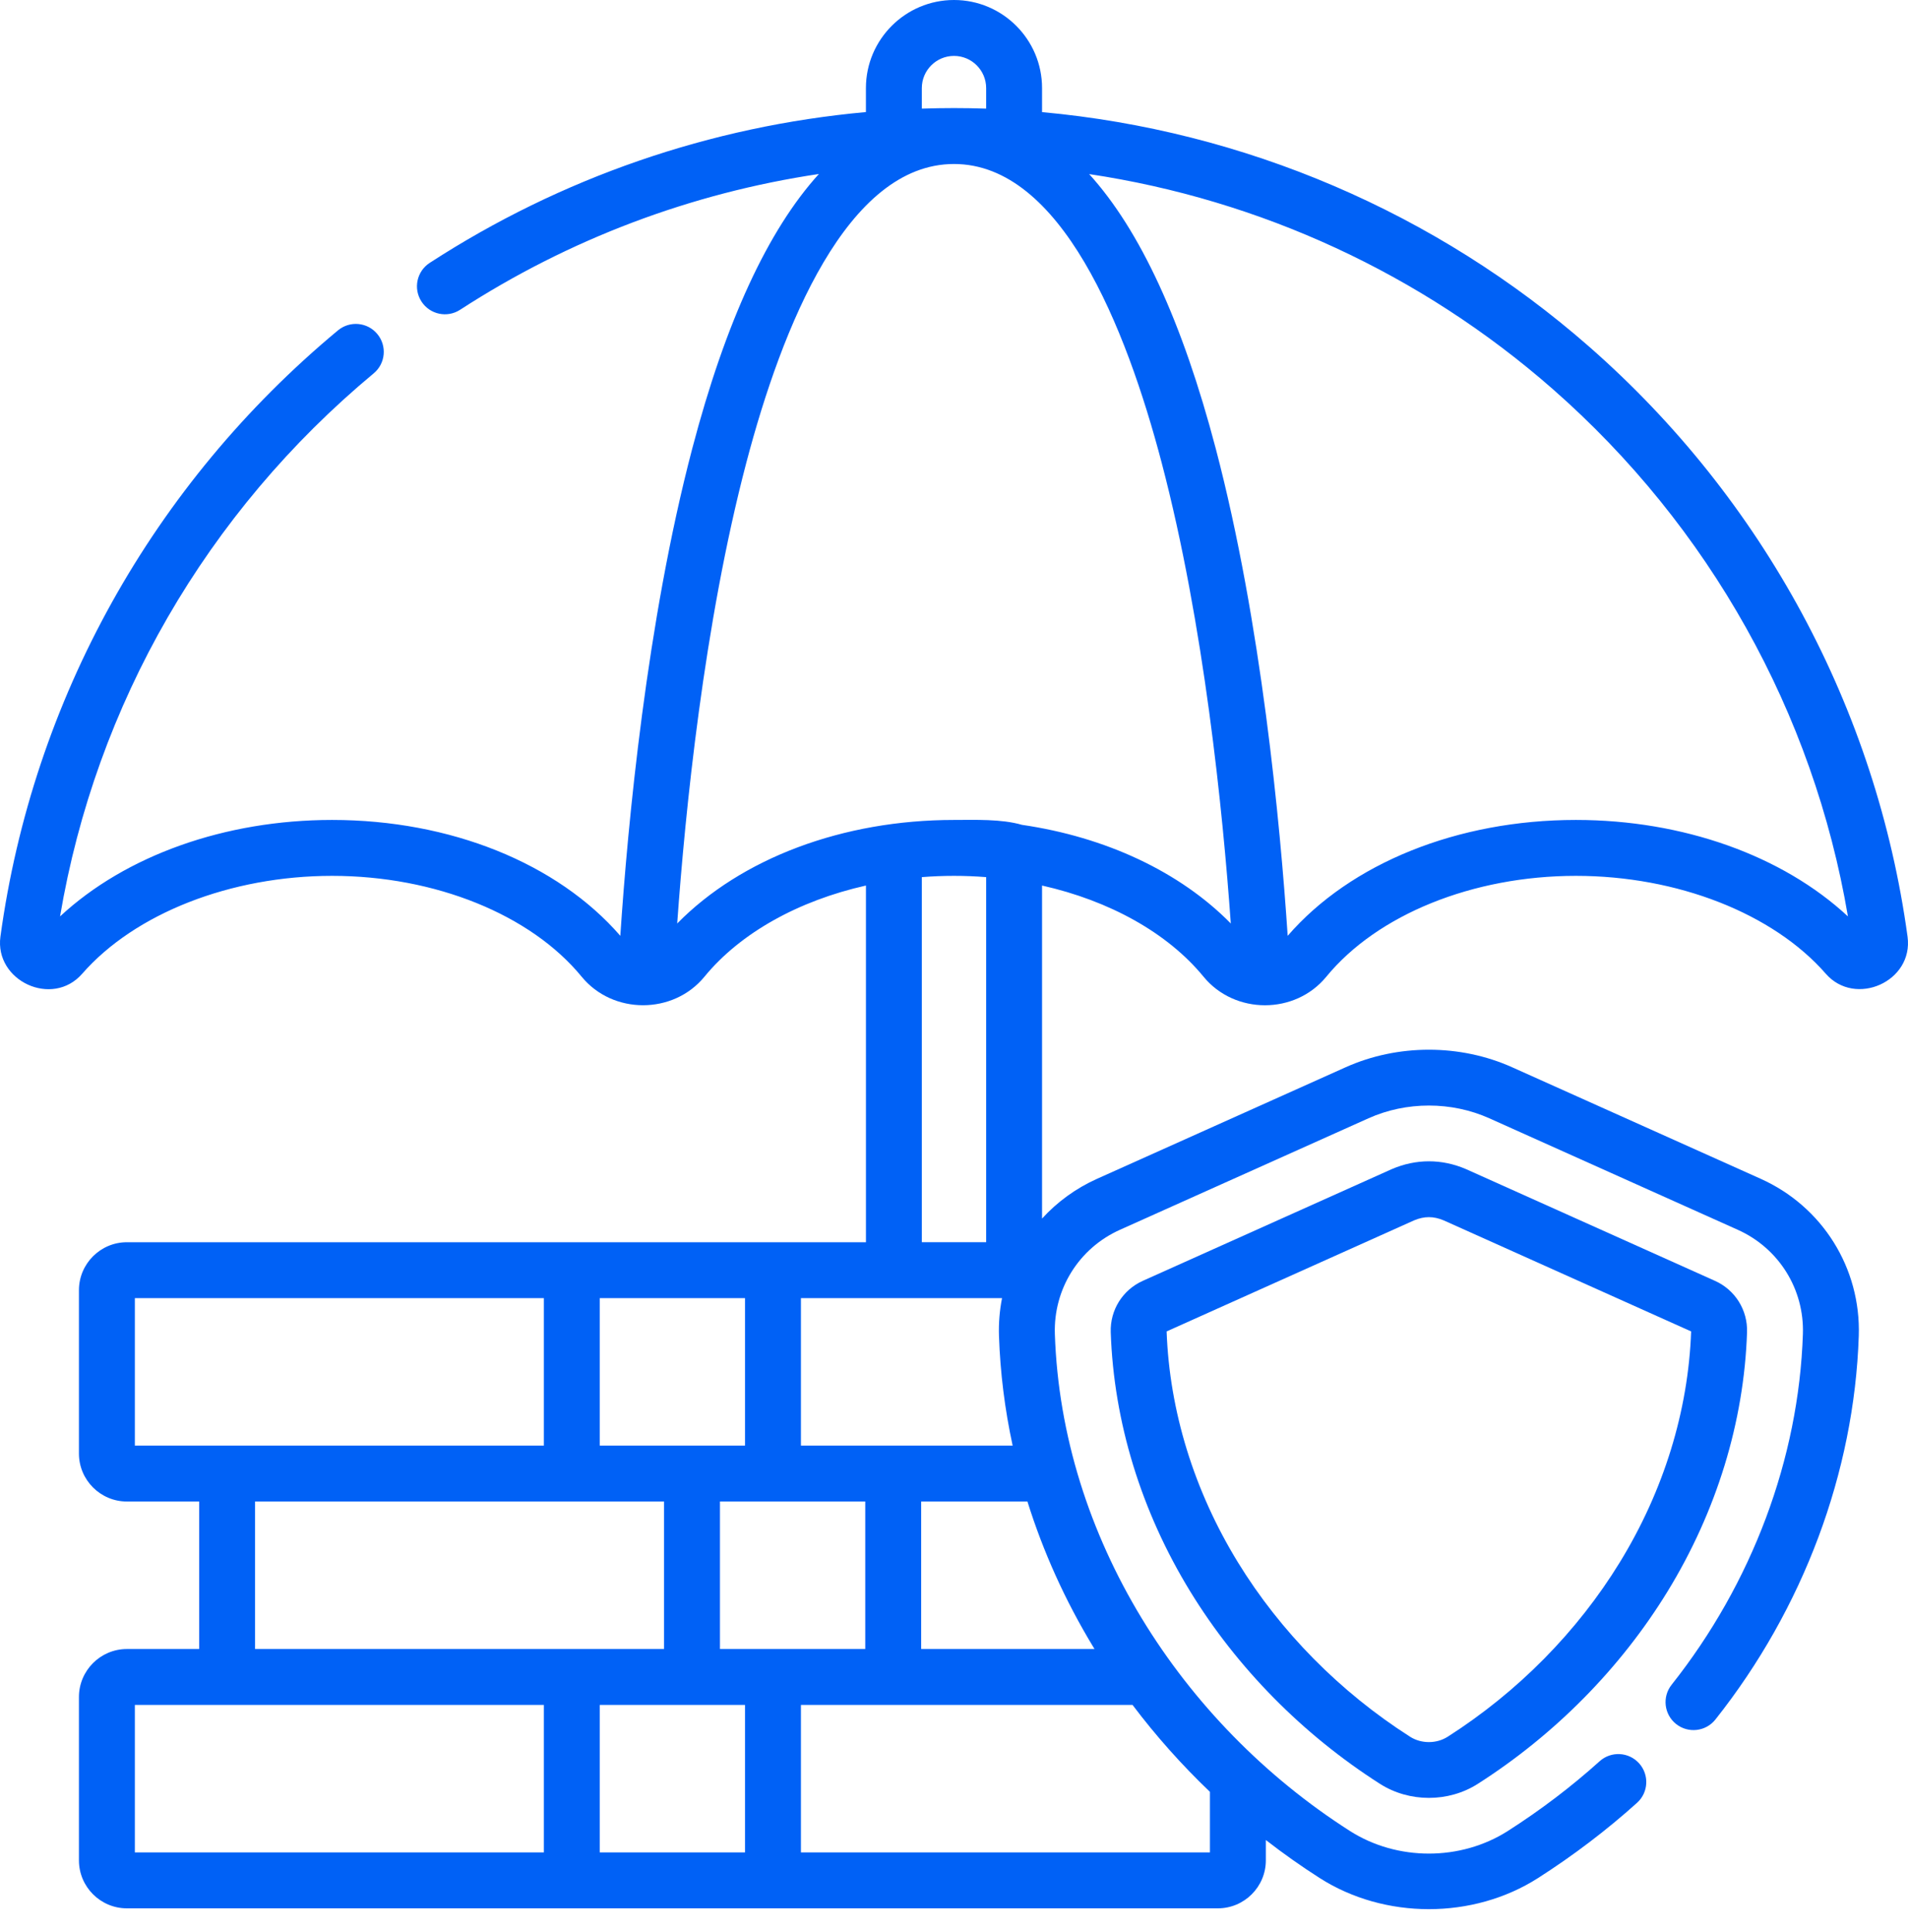
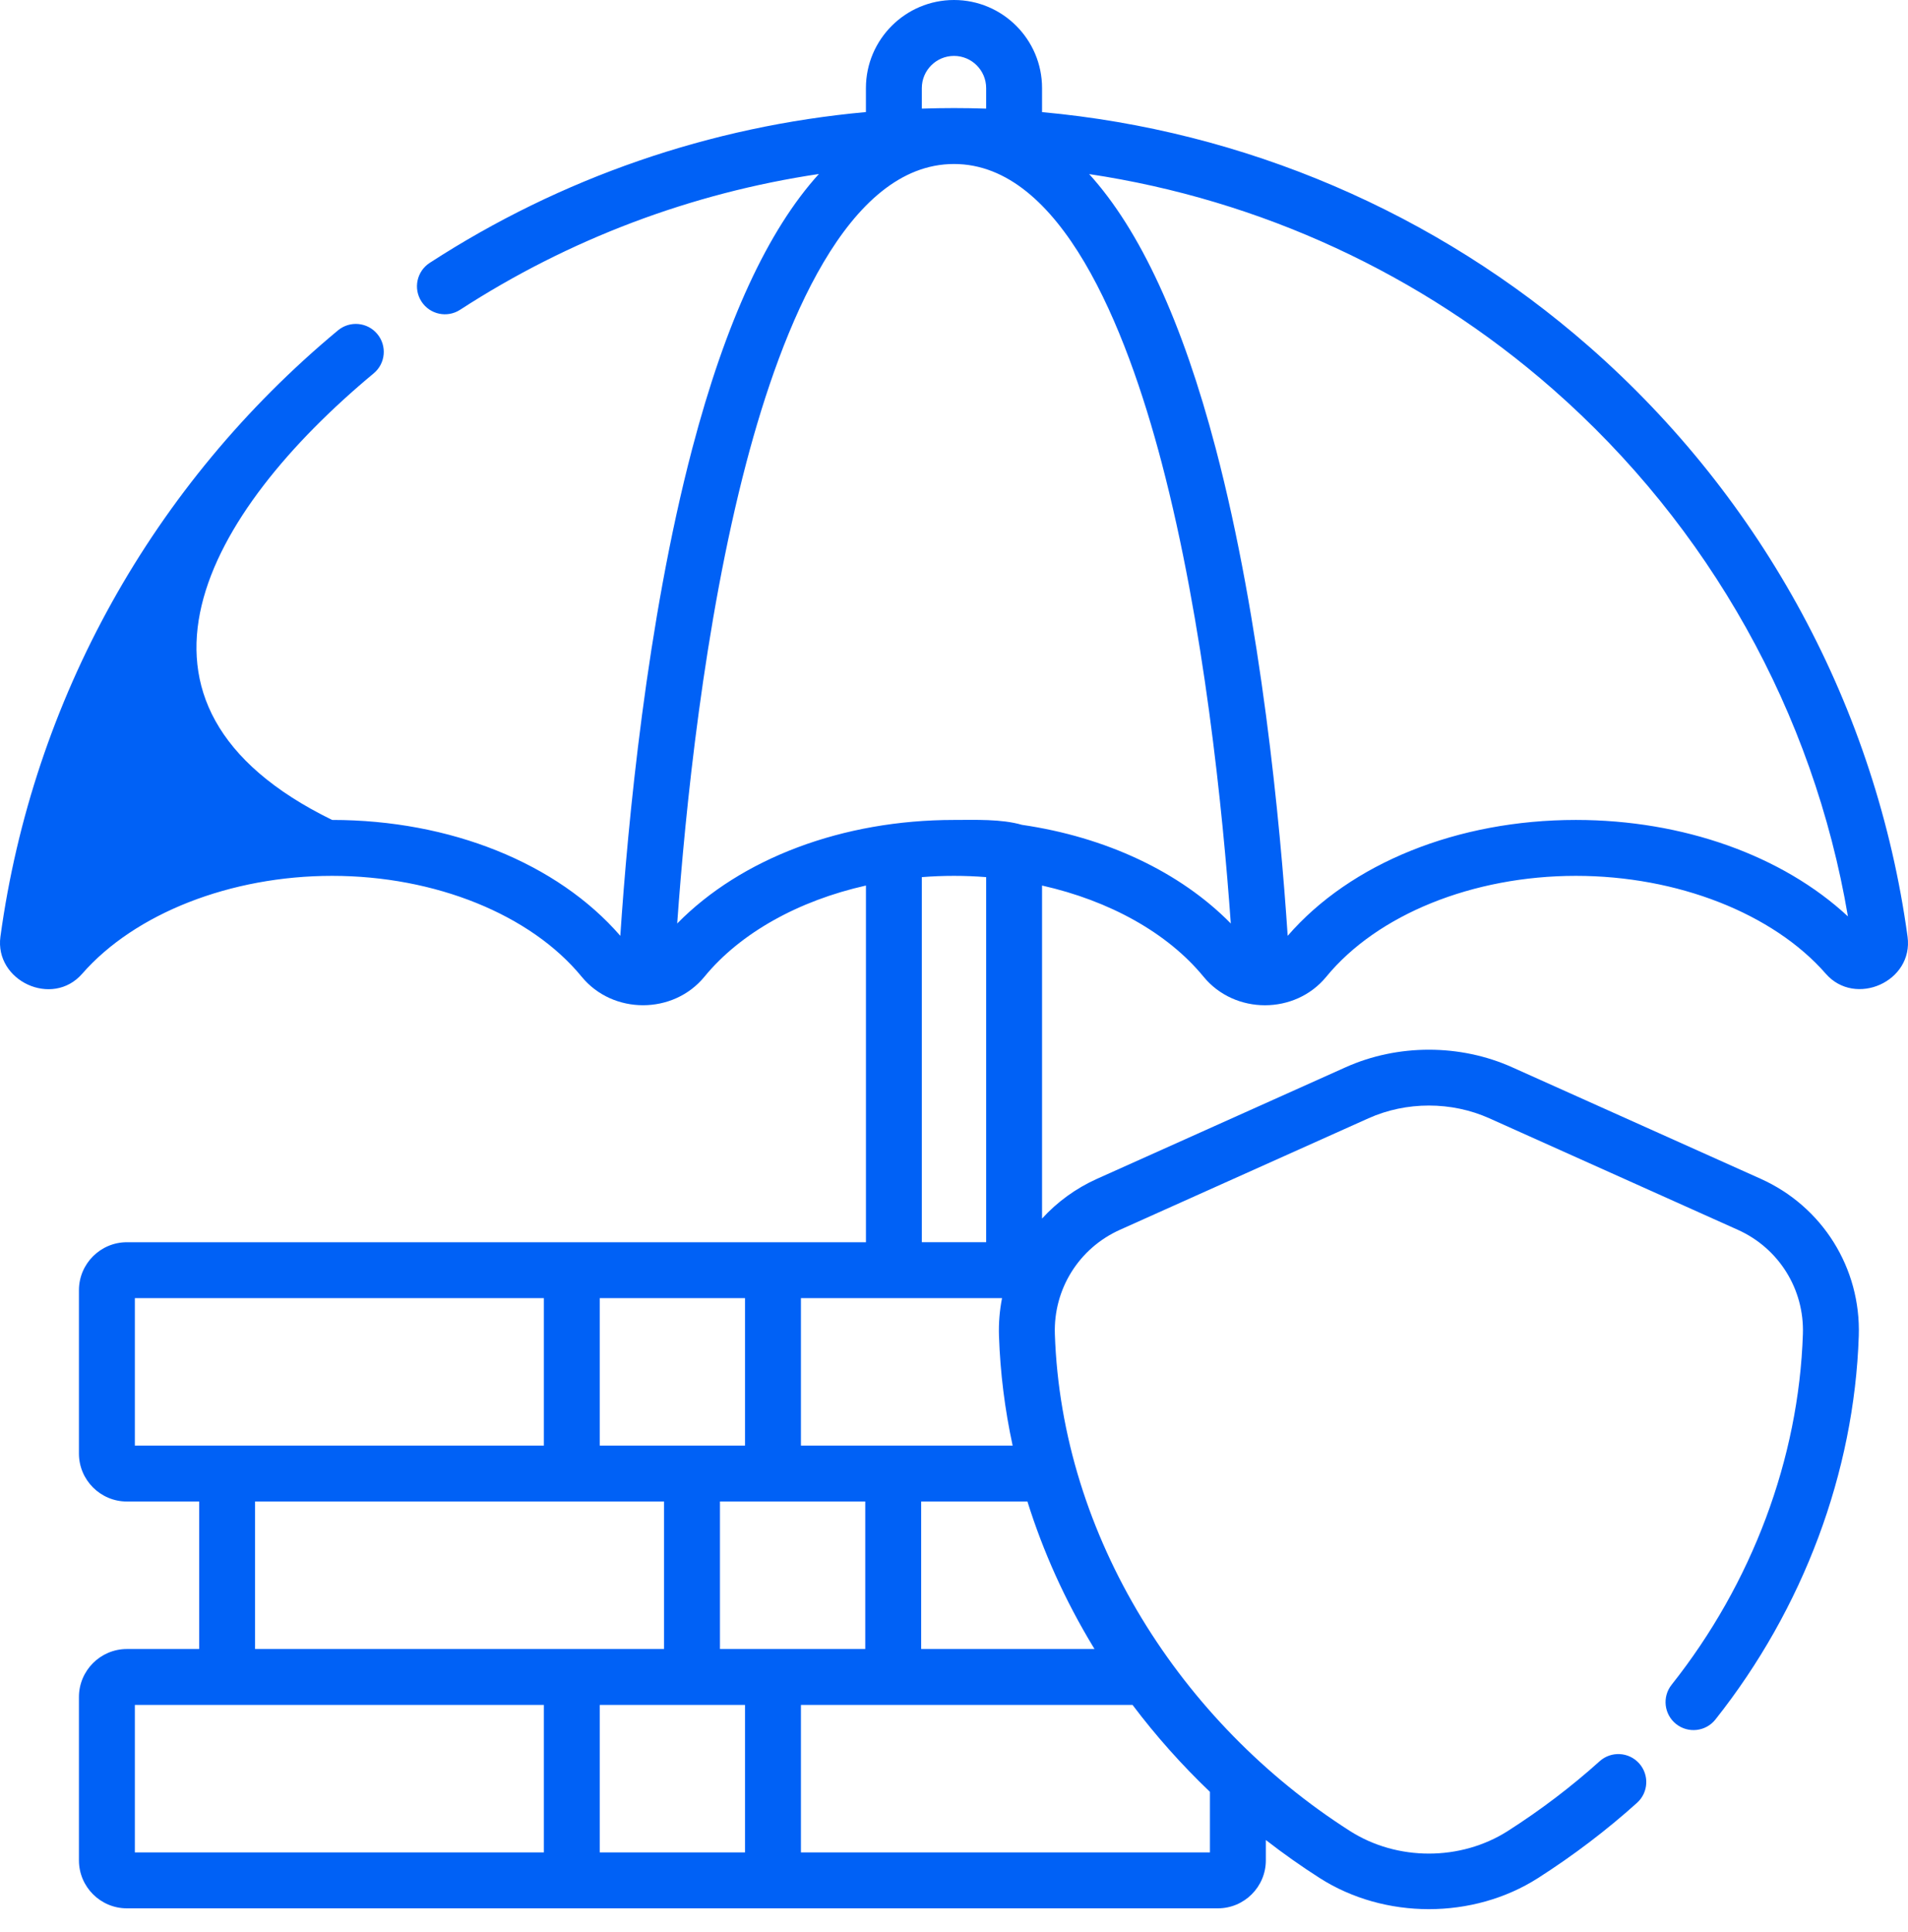
<svg xmlns="http://www.w3.org/2000/svg" width="80" height="81" viewBox="0 0 80 81" fill="none">
-   <path d="M79.981 39.264C78.674 29.716 73.936 20.936 66.64 14.54C60.206 8.9 52.169 5.474 43.692 4.7V3.692C43.692 1.656 42.036 0 40 0C37.964 0 36.307 1.656 36.307 3.692V4.698C29.788 5.29 23.527 7.445 18.017 11.02C17.474 11.372 17.319 12.098 17.672 12.641C18.024 13.184 18.749 13.339 19.292 12.986C23.863 10.021 28.983 8.093 34.335 7.294C32.199 9.645 30.423 13.488 29.026 18.802C27.114 26.07 26.32 34.552 26.009 39.231C23.367 36.184 18.878 34.373 13.925 34.373C9.429 34.373 5.262 35.867 2.518 38.417C4.02 29.527 8.659 21.479 15.668 15.652C16.166 15.239 16.234 14.5 15.82 14.002C15.407 13.504 14.668 13.436 14.17 13.85C6.404 20.305 1.378 29.331 0.018 39.264C-0.235 41.116 2.192 42.256 3.445 40.822C5.658 38.29 9.674 36.717 13.925 36.717C18.241 36.717 22.251 38.338 24.39 40.947C25.697 42.54 28.23 42.537 29.535 40.947C31.044 39.106 33.485 37.757 36.308 37.123V52.076H5.321C4.212 52.076 3.31 52.978 3.31 54.087V60.935C3.31 62.044 4.212 62.946 5.321 62.946H8.351V69.129H5.321C4.212 69.129 3.31 70.032 3.31 71.141V77.989C3.31 79.098 4.212 80 5.321 80H51.063C52.172 80 53.075 79.098 53.075 77.989V77.136C53.802 77.701 54.557 78.234 55.335 78.731C58.056 80.469 61.765 80.469 64.487 78.731C65.968 77.784 67.365 76.723 68.639 75.576C69.12 75.143 69.158 74.402 68.725 73.921C68.292 73.44 67.551 73.401 67.07 73.834C65.892 74.895 64.598 75.878 63.225 76.755C61.243 78.022 58.58 78.022 56.597 76.755C49.517 72.234 44.512 64.422 44.229 55.928C44.166 54.043 45.237 52.327 46.957 51.555L57.379 46.88C58.965 46.168 60.858 46.168 62.444 46.88L72.864 51.555C74.584 52.327 75.656 54.043 75.593 55.927C75.419 61.15 73.464 66.371 70.088 70.628C69.686 71.135 69.771 71.872 70.278 72.274C70.786 72.676 71.523 72.591 71.925 72.084C75.61 67.437 77.745 61.726 77.936 56.005C78.03 53.166 76.416 50.58 73.824 49.417L63.404 44.742C61.217 43.76 58.606 43.76 56.419 44.742L45.998 49.417C45.103 49.819 44.324 50.39 43.692 51.084V37.123C46.515 37.757 48.956 39.106 50.465 40.947C51.772 42.539 54.302 42.541 55.609 40.947C57.749 38.338 61.759 36.717 66.075 36.717C70.326 36.717 74.342 38.29 76.555 40.822C77.785 42.23 80.239 41.151 79.981 39.264ZM38.651 3.692C38.651 2.949 39.256 2.344 40 2.344C40.743 2.344 41.348 2.949 41.348 3.692V4.554C40.9 4.539 40.45 4.531 40 4.531C39.549 4.531 39.1 4.539 38.651 4.554V3.692ZM42.014 54.419C41.913 54.934 41.868 55.465 41.886 56.006C41.938 57.545 42.13 59.083 42.459 60.602H33.582V54.419H42.014ZM30.187 69.129V62.946H36.279V69.129H30.187ZM31.238 54.419V60.602H25.146V54.419H31.238ZM5.654 54.419H22.803V60.602H5.654V54.419ZM10.694 62.946H27.843V69.129H10.694V62.946ZM5.654 71.473H22.803V77.656H5.654V71.473ZM25.146 77.656V71.473H31.238V77.656H25.146ZM50.731 75.116V77.656H33.582V71.473H47.486C48.463 72.769 49.55 73.989 50.731 75.116ZM45.892 69.129H38.623V62.946H43.079C43.738 65.052 44.661 67.098 45.832 69.031C45.852 69.064 45.871 69.097 45.892 69.129ZM41.348 52.075H38.651V36.77C39.096 36.735 39.546 36.717 40 36.717C40.453 36.717 40.903 36.735 41.348 36.77V52.075ZM42.848 34.578C41.985 34.327 40.88 34.373 40 34.373C35.335 34.373 31.08 35.98 28.394 38.714C28.729 34.014 29.517 26.147 31.292 19.398C32.795 13.685 35.525 6.875 40 6.875C44.475 6.875 47.205 13.685 48.707 19.398C50.482 26.146 51.271 34.014 51.606 38.714C49.478 36.549 46.367 35.091 42.848 34.578ZM66.074 34.373C61.122 34.373 56.632 36.184 53.991 39.231C53.679 34.551 52.885 26.07 50.974 18.802C49.577 13.491 47.802 9.648 45.667 7.298C52.842 8.373 59.591 11.478 65.095 16.302C71.669 22.065 76.037 29.881 77.481 38.417C74.737 35.867 70.57 34.373 66.074 34.373Z" fill="#0061F6" />
-   <path d="M71.905 53.694L61.484 49.018C61.478 49.016 61.472 49.013 61.466 49.01C60.449 48.574 59.373 48.575 58.356 49.011C58.35 49.013 58.344 49.016 58.338 49.019L47.917 53.694C47.069 54.075 46.541 54.921 46.572 55.85C46.697 59.605 47.85 63.363 49.906 66.718C51.871 69.924 54.621 72.712 57.858 74.78C59.089 75.566 60.733 75.567 61.964 74.78C65.201 72.713 67.951 69.925 69.917 66.718C71.973 63.363 73.126 59.605 73.251 55.849C73.281 54.92 72.753 54.074 71.905 53.694ZM67.918 65.492C66.137 68.399 63.642 70.927 60.702 72.805C60.23 73.107 59.592 73.106 59.12 72.805C56.18 70.927 53.685 68.399 51.903 65.493C50.067 62.497 49.034 59.151 48.915 55.815L59.287 51.161C59.718 50.979 60.104 50.979 60.535 51.161L70.907 55.815C70.788 59.151 69.755 62.496 67.918 65.492Z" fill="#0061F6" />
+   <path d="M79.981 39.264C78.674 29.716 73.936 20.936 66.64 14.54C60.206 8.9 52.169 5.474 43.692 4.7V3.692C43.692 1.656 42.036 0 40 0C37.964 0 36.307 1.656 36.307 3.692V4.698C29.788 5.29 23.527 7.445 18.017 11.02C17.474 11.372 17.319 12.098 17.672 12.641C18.024 13.184 18.749 13.339 19.292 12.986C23.863 10.021 28.983 8.093 34.335 7.294C32.199 9.645 30.423 13.488 29.026 18.802C27.114 26.07 26.32 34.552 26.009 39.231C23.367 36.184 18.878 34.373 13.925 34.373C4.02 29.527 8.659 21.479 15.668 15.652C16.166 15.239 16.234 14.5 15.82 14.002C15.407 13.504 14.668 13.436 14.17 13.85C6.404 20.305 1.378 29.331 0.018 39.264C-0.235 41.116 2.192 42.256 3.445 40.822C5.658 38.29 9.674 36.717 13.925 36.717C18.241 36.717 22.251 38.338 24.39 40.947C25.697 42.54 28.23 42.537 29.535 40.947C31.044 39.106 33.485 37.757 36.308 37.123V52.076H5.321C4.212 52.076 3.31 52.978 3.31 54.087V60.935C3.31 62.044 4.212 62.946 5.321 62.946H8.351V69.129H5.321C4.212 69.129 3.31 70.032 3.31 71.141V77.989C3.31 79.098 4.212 80 5.321 80H51.063C52.172 80 53.075 79.098 53.075 77.989V77.136C53.802 77.701 54.557 78.234 55.335 78.731C58.056 80.469 61.765 80.469 64.487 78.731C65.968 77.784 67.365 76.723 68.639 75.576C69.12 75.143 69.158 74.402 68.725 73.921C68.292 73.44 67.551 73.401 67.07 73.834C65.892 74.895 64.598 75.878 63.225 76.755C61.243 78.022 58.58 78.022 56.597 76.755C49.517 72.234 44.512 64.422 44.229 55.928C44.166 54.043 45.237 52.327 46.957 51.555L57.379 46.88C58.965 46.168 60.858 46.168 62.444 46.88L72.864 51.555C74.584 52.327 75.656 54.043 75.593 55.927C75.419 61.15 73.464 66.371 70.088 70.628C69.686 71.135 69.771 71.872 70.278 72.274C70.786 72.676 71.523 72.591 71.925 72.084C75.61 67.437 77.745 61.726 77.936 56.005C78.03 53.166 76.416 50.58 73.824 49.417L63.404 44.742C61.217 43.76 58.606 43.76 56.419 44.742L45.998 49.417C45.103 49.819 44.324 50.39 43.692 51.084V37.123C46.515 37.757 48.956 39.106 50.465 40.947C51.772 42.539 54.302 42.541 55.609 40.947C57.749 38.338 61.759 36.717 66.075 36.717C70.326 36.717 74.342 38.29 76.555 40.822C77.785 42.23 80.239 41.151 79.981 39.264ZM38.651 3.692C38.651 2.949 39.256 2.344 40 2.344C40.743 2.344 41.348 2.949 41.348 3.692V4.554C40.9 4.539 40.45 4.531 40 4.531C39.549 4.531 39.1 4.539 38.651 4.554V3.692ZM42.014 54.419C41.913 54.934 41.868 55.465 41.886 56.006C41.938 57.545 42.13 59.083 42.459 60.602H33.582V54.419H42.014ZM30.187 69.129V62.946H36.279V69.129H30.187ZM31.238 54.419V60.602H25.146V54.419H31.238ZM5.654 54.419H22.803V60.602H5.654V54.419ZM10.694 62.946H27.843V69.129H10.694V62.946ZM5.654 71.473H22.803V77.656H5.654V71.473ZM25.146 77.656V71.473H31.238V77.656H25.146ZM50.731 75.116V77.656H33.582V71.473H47.486C48.463 72.769 49.55 73.989 50.731 75.116ZM45.892 69.129H38.623V62.946H43.079C43.738 65.052 44.661 67.098 45.832 69.031C45.852 69.064 45.871 69.097 45.892 69.129ZM41.348 52.075H38.651V36.77C39.096 36.735 39.546 36.717 40 36.717C40.453 36.717 40.903 36.735 41.348 36.77V52.075ZM42.848 34.578C41.985 34.327 40.88 34.373 40 34.373C35.335 34.373 31.08 35.98 28.394 38.714C28.729 34.014 29.517 26.147 31.292 19.398C32.795 13.685 35.525 6.875 40 6.875C44.475 6.875 47.205 13.685 48.707 19.398C50.482 26.146 51.271 34.014 51.606 38.714C49.478 36.549 46.367 35.091 42.848 34.578ZM66.074 34.373C61.122 34.373 56.632 36.184 53.991 39.231C53.679 34.551 52.885 26.07 50.974 18.802C49.577 13.491 47.802 9.648 45.667 7.298C52.842 8.373 59.591 11.478 65.095 16.302C71.669 22.065 76.037 29.881 77.481 38.417C74.737 35.867 70.57 34.373 66.074 34.373Z" fill="#0061F6" />
</svg>